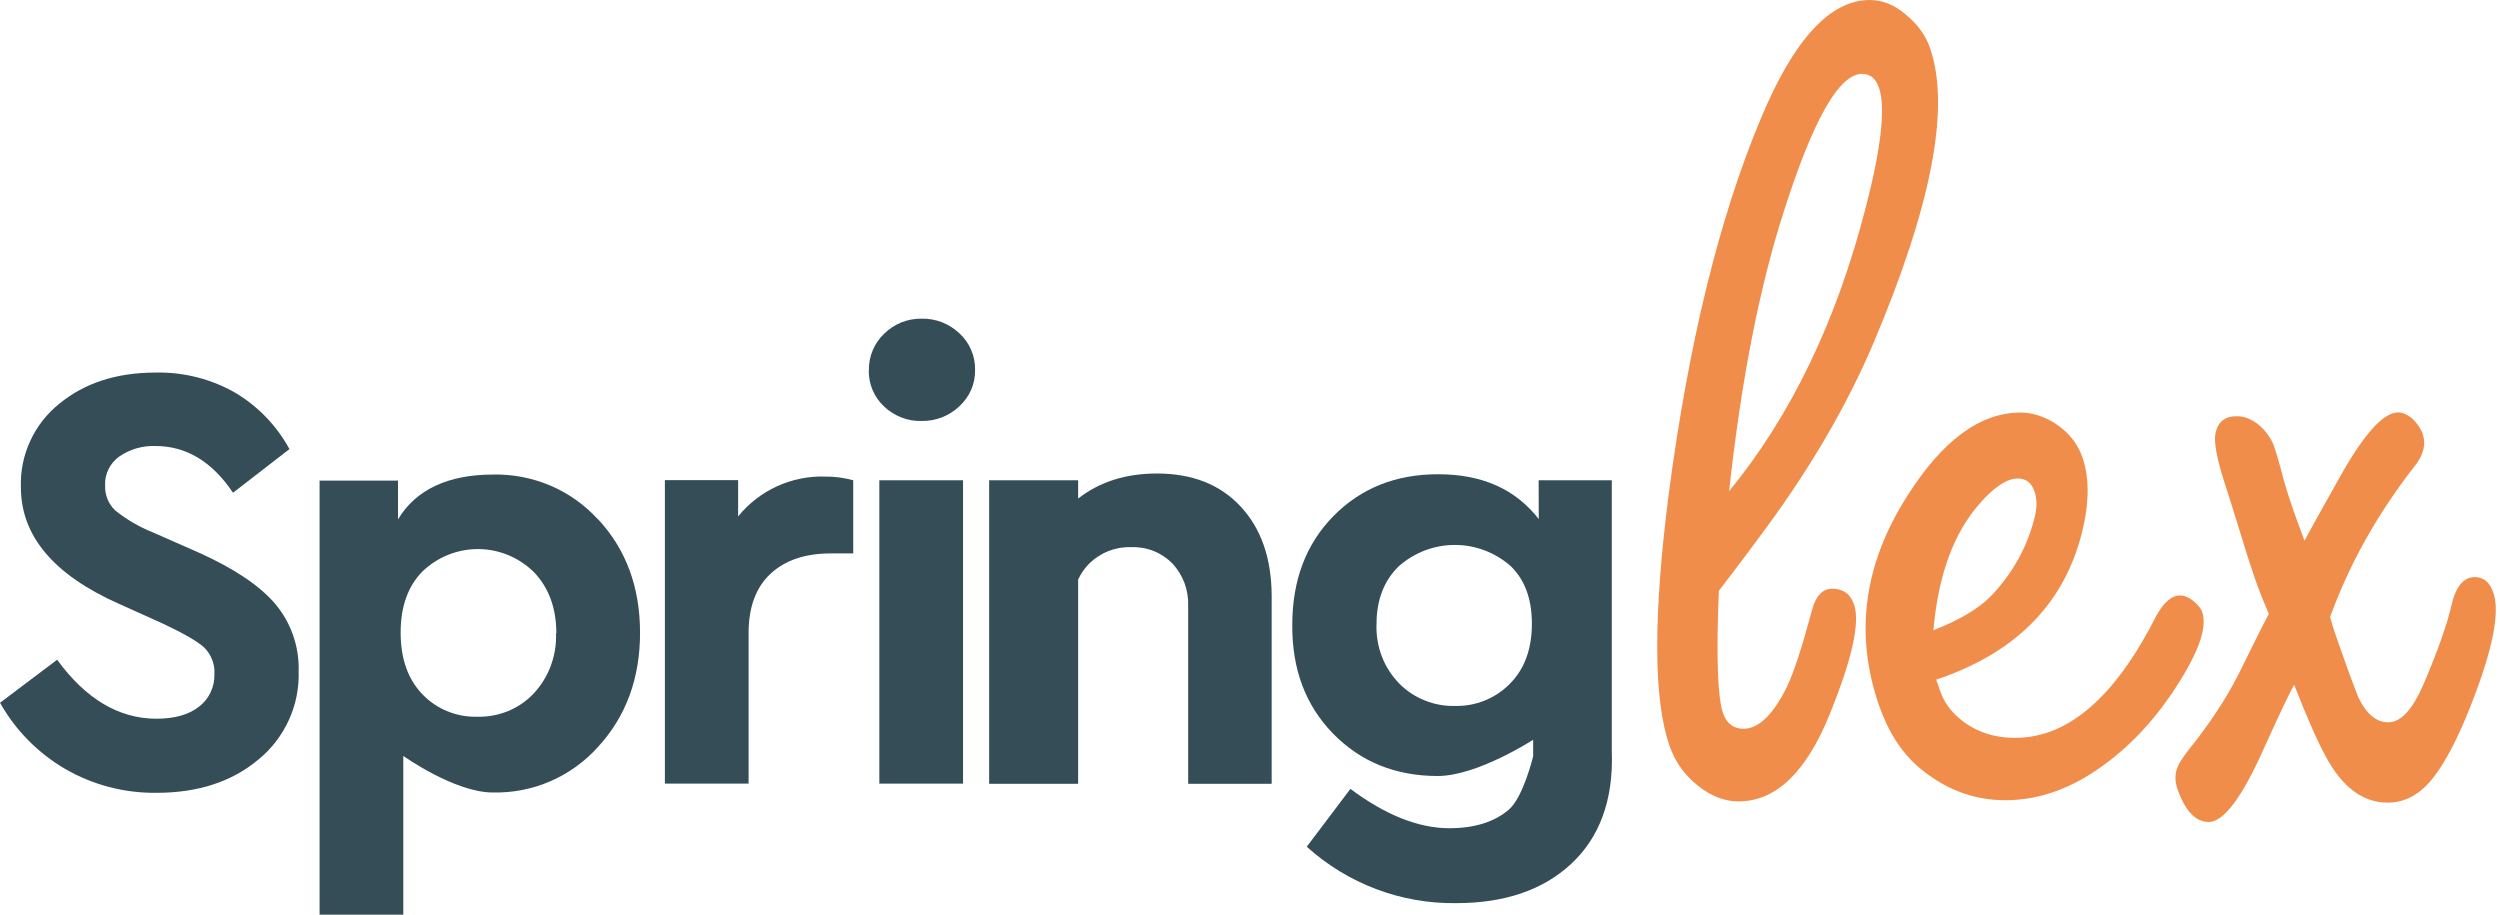
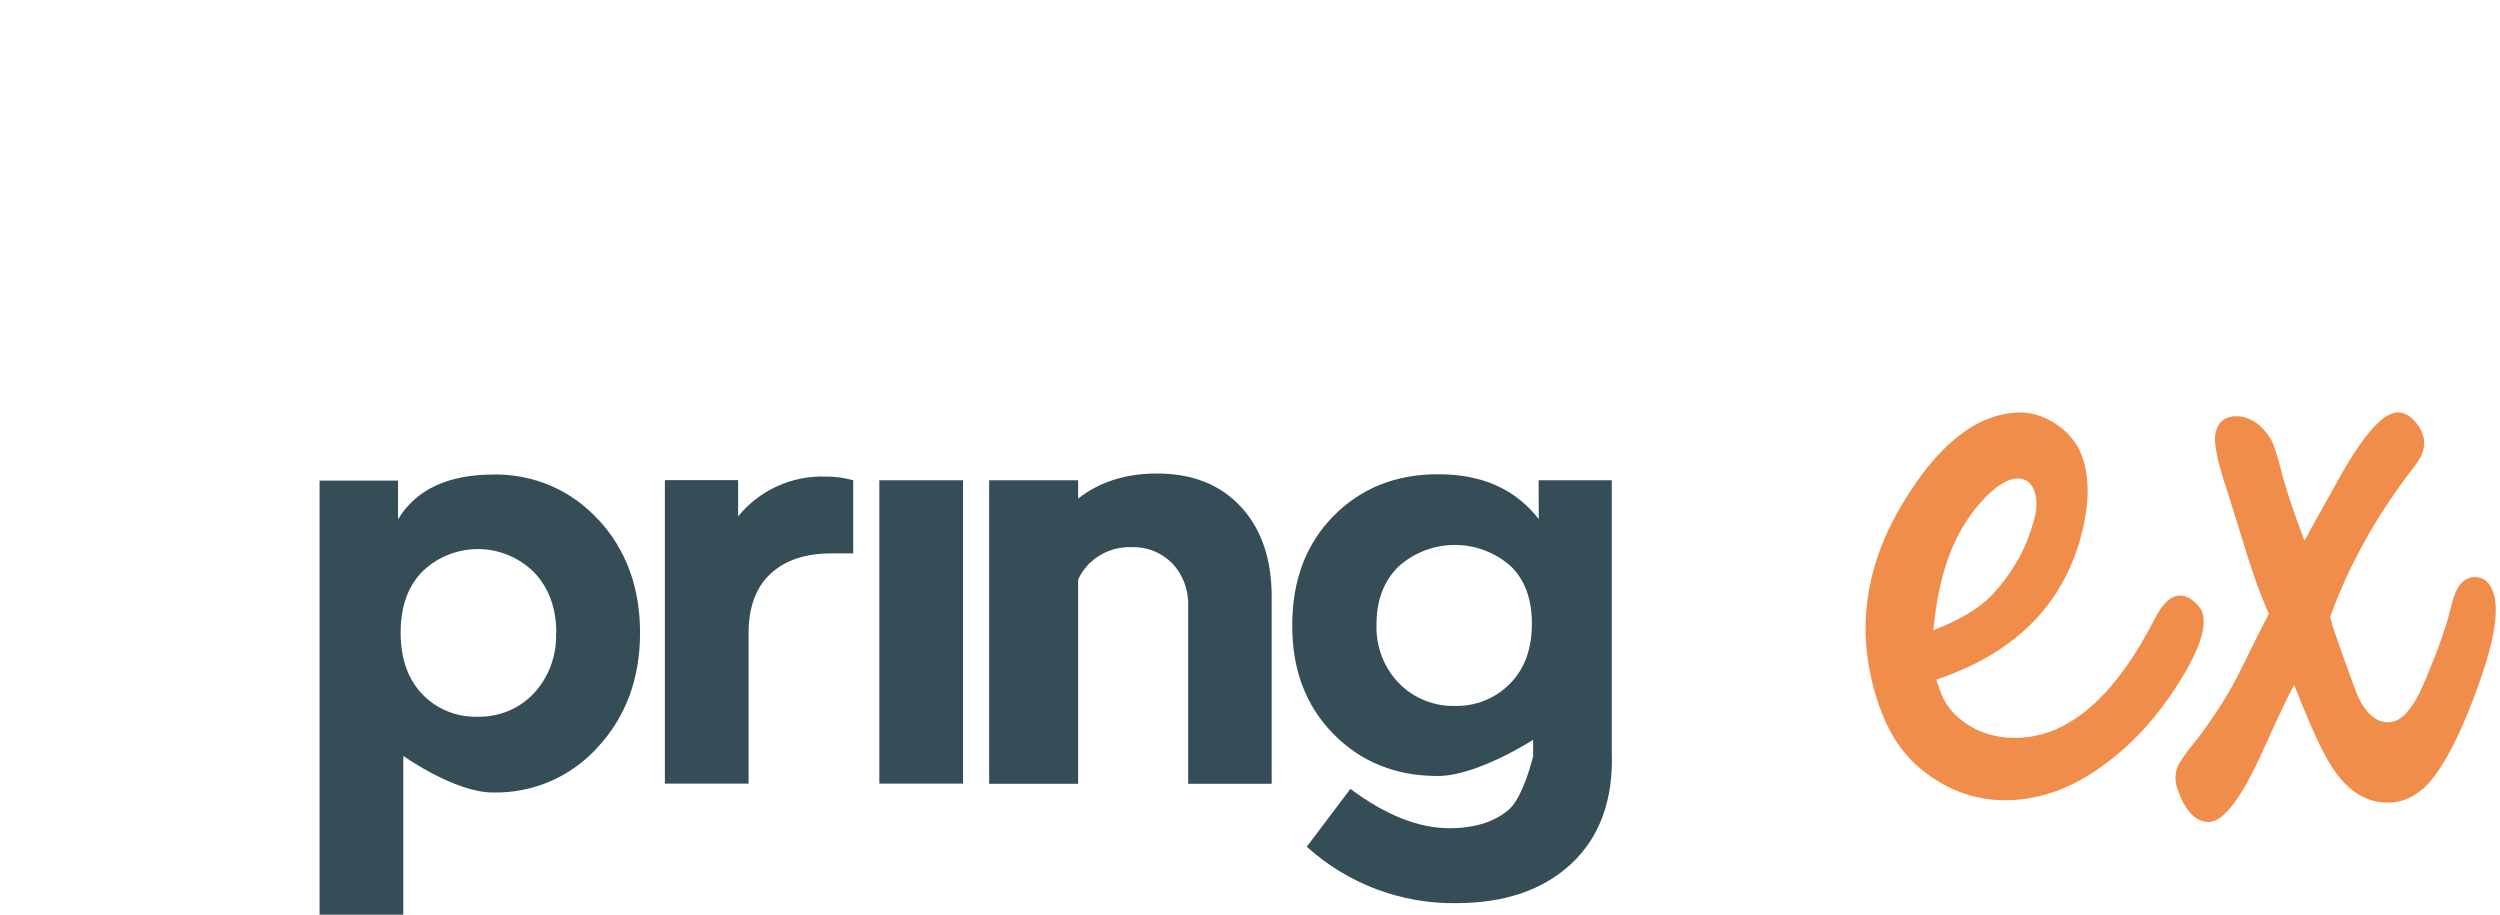
<svg xmlns="http://www.w3.org/2000/svg" xml:space="preserve" width="17.908mm" height="6.552mm" version="1.1" style="shape-rendering:geometricPrecision; text-rendering:geometricPrecision; image-rendering:optimizeQuality; fill-rule:evenodd; clip-rule:evenodd" viewBox="0 0 236.52 86.54">
  <defs>
    <style type="text/css">
    .fil0 {fill:#344D57}
    .fil1 {fill:#F08D4A;fill-rule:nonzero}
  </style>
  </defs>
  <g id="Layer_x0020_1">
    <g id="_1016242016">
-       <path class="fil0" d="M82.2 35.04c-0.01,-0.65 0.11,-1.29 0.36,-1.89 0.25,-0.6 0.62,-1.13 1.09,-1.58 0.47,-0.46 1.02,-0.82 1.63,-1.07 0.61,-0.24 1.26,-0.36 1.92,-0.35 1.33,-0.03 2.61,0.48 3.57,1.39 0.48,0.44 0.86,0.98 1.11,1.57 0.26,0.6 0.38,1.24 0.37,1.89 0.01,0.64 -0.11,1.28 -0.37,1.88 -0.26,0.59 -0.64,1.12 -1.11,1.55 -0.96,0.92 -2.24,1.42 -3.57,1.4 -0.65,0.02 -1.3,-0.09 -1.92,-0.33 -0.61,-0.24 -1.17,-0.59 -1.64,-1.04 -0.47,-0.44 -0.84,-0.97 -1.09,-1.56 -0.25,-0.59 -0.37,-1.23 -0.36,-1.87z" />
      <polygon class="fil0" points="83.19,74.14 83.19,45.44 91.11,45.44 91.11,74.14 " />
-       <path class="fil0" d="M-0 66.49l5.4 -4.07c2.71,3.72 5.85,5.58 9.4,5.58 1.71,0 3.05,-0.38 4.01,-1.13 0.48,-0.36 0.86,-0.83 1.11,-1.37 0.26,-0.54 0.38,-1.14 0.36,-1.73 0.03,-0.47 -0.05,-0.94 -0.22,-1.37 -0.17,-0.44 -0.43,-0.83 -0.77,-1.16 -0.66,-0.59 -1.96,-1.33 -3.89,-2.24l-4.13 -1.86c-6.2,-2.75 -9.3,-6.43 -9.3,-11.05 -0.05,-1.5 0.25,-2.99 0.88,-4.36 0.63,-1.37 1.56,-2.57 2.73,-3.51 2.4,-1.98 5.44,-2.97 9.13,-2.97 2.65,-0.06 5.26,0.6 7.56,1.92 2.15,1.28 3.91,3.12 5.11,5.32l-5.34 4.13c-1.98,-2.95 -4.42,-4.42 -7.33,-4.42 -1.22,-0.05 -2.42,0.3 -3.43,0.99 -0.43,0.31 -0.78,0.72 -1.02,1.2 -0.24,0.48 -0.35,1.01 -0.32,1.54 -0.02,0.44 0.06,0.87 0.22,1.28 0.16,0.41 0.41,0.77 0.73,1.08 1.07,0.86 2.25,1.55 3.52,2.06l4.36 1.92c3.3,1.48 5.7,3.07 7.21,4.8 1.53,1.79 2.34,4.08 2.27,6.43 0.05,1.59 -0.26,3.17 -0.92,4.61 -0.66,1.45 -1.63,2.72 -2.86,3.73 -2.52,2.12 -5.74,3.17 -9.65,3.17 -3.05,0.04 -6.04,-0.74 -8.68,-2.27 -2.56,-1.5 -4.68,-3.65 -6.13,-6.23z" />
      <path class="fil0" d="M56.59 49.14c2.64,2.85 3.96,6.42 3.96,10.73 0,4.3 -1.32,7.9 -3.96,10.78 -1.25,1.4 -2.79,2.51 -4.51,3.26 -1.72,0.75 -3.58,1.11 -5.46,1.07 -3.61,0 -8.47,-3.46 -8.47,-3.46l0 15.02 -7.92 0 0 -41.07 7.42 0 0 3.67c1.69,-2.83 4.78,-4.24 8.96,-4.24 1.87,-0.05 3.72,0.31 5.45,1.04 1.72,0.73 3.26,1.83 4.52,3.21zm-3.96 10.78c0,-2.37 -0.7,-4.28 -2.09,-5.76 -1.4,-1.39 -3.28,-2.19 -5.25,-2.21 -1.97,-0.02 -3.87,0.73 -5.3,2.09 -1.39,1.39 -2.09,3.33 -2.09,5.81 0,2.47 0.69,4.42 2.06,5.84 0.67,0.7 1.48,1.25 2.38,1.61 0.9,0.37 1.86,0.54 2.83,0.51 0.99,0.03 1.97,-0.16 2.89,-0.53 0.92,-0.38 1.74,-0.94 2.42,-1.66 0.71,-0.76 1.27,-1.66 1.63,-2.64 0.36,-0.98 0.53,-2.02 0.49,-3.06l0.02 0z" />
      <path class="fil0" d="M80.72 52.37l0 -6.93c-0.86,-0.24 -1.76,-0.36 -2.66,-0.35 -1.57,-0.05 -3.13,0.27 -4.56,0.92 -1.43,0.66 -2.68,1.63 -3.67,2.85l0 -3.43 -6.93 0 0 28.71 7.92 0 0 -14.29c0.01,-2.43 0.7,-4.29 2.08,-5.57 1.38,-1.28 3.28,-1.92 5.71,-1.92l2.11 0z" />
      <path class="fil0" d="M120.31 74.16l0 -17.82c-0.02,-3.52 -0.99,-6.32 -2.93,-8.41 -1.94,-2.09 -4.58,-3.13 -7.92,-3.13 -2.96,0 -5.44,0.79 -7.46,2.37l0 -1.73 -8.42 0 0 28.71 0.01 0 0 0.01 8.41 0 0 -19.33c0.26,-0.56 0.62,-1.08 1.06,-1.52 0.52,-0.51 1.14,-0.91 1.82,-1.18 0.68,-0.26 1.41,-0.39 2.14,-0.36 0.72,-0.03 1.44,0.09 2.11,0.36 0.67,0.26 1.28,0.67 1.79,1.18 0.5,0.54 0.89,1.18 1.15,1.87 0.25,0.69 0.37,1.43 0.34,2.17l0 16.81 6.28 0 1.64 0z" />
      <path class="fil0" d="M145.56 45.44l6.93 0 0 25.65c0.17,4.61 -1.17,8.16 -3.84,10.64 -2.67,2.48 -6.3,3.72 -10.89,3.72 -5.21,0.07 -10.26,-1.84 -14.13,-5.34l4.13 -5.47c3.33,2.48 6.45,3.72 9.36,3.72 2.37,0 4.24,-0.58 5.61,-1.74 1.38,-1.16 2.32,-5.06 2.32,-5.06l0 -1.57c0,0 -5.28,3.43 -9.03,3.43 -3.99,0 -7.29,-1.34 -9.9,-4.01 -2.61,-2.68 -3.89,-6.11 -3.86,-10.29 0,-4.22 1.3,-7.65 3.89,-10.29 2.6,-2.64 5.9,-3.96 9.9,-3.96 4.19,0 7.32,1.41 9.53,4.24l-0.01 -3.66zm-0.63 13.56c0,-2.37 -0.69,-4.2 -2.06,-5.49 -1.47,-1.27 -3.35,-1.97 -5.29,-1.95 -1.94,0.01 -3.81,0.74 -5.26,2.03 -1.39,1.36 -2.09,3.19 -2.09,5.47 -0.04,1.02 0.13,2.05 0.49,3.01 0.36,0.96 0.92,1.83 1.63,2.57 0.69,0.71 1.52,1.26 2.44,1.63 0.92,0.37 1.9,0.55 2.88,0.52 0.96,0.02 1.91,-0.15 2.8,-0.51 0.89,-0.36 1.7,-0.9 2.37,-1.58 1.4,-1.4 2.09,-3.3 2.09,-5.7z" />
-       <path class="fil1" d="M162.62 55.9c-0.13,3.11 -0.16,5.62 -0.09,7.55 0.06,1.9 0.22,3.25 0.48,4.01 0.35,1 0.99,1.49 1.95,1.49 1.43,0 2.83,-1.35 4.15,-4.07 0.62,-1.33 1.4,-3.7 2.32,-7.14 0.36,-1.37 1.01,-2.04 1.91,-2.04 1.04,0 1.72,0.49 2.07,1.49 0.59,1.72 -0.19,5.19 -2.32,10.43 -2.22,5.46 -5.08,8.2 -8.6,8.2 -1.51,0 -2.96,-0.63 -4.36,-1.92 -0.99,-0.92 -1.72,-2.02 -2.18,-3.35 -0.77,-2.23 -1.16,-5.32 -1.16,-9.26 -0.01,-3.95 0.35,-8.75 1.07,-14.42 1.89,-14.41 4.8,-26.27 8.72,-35.62 3.11,-7.5 6.56,-11.25 10.32,-11.25 1.19,0 2.32,0.45 3.4,1.37 1.12,0.92 1.89,1.98 2.3,3.17 1.94,5.6 0.16,14.89 -5.34,27.89 -2.46,5.79 -5.81,11.57 -10.05,17.36 -1.11,1.51 -2.63,3.56 -4.59,6.11zm0.97 -9.43c5.84,-7.12 10.18,-16.09 12.96,-26.97 1.45,-5.62 1.85,-9.37 1.22,-11.2 -0.3,-0.88 -0.84,-1.31 -1.6,-1.31 -2.19,0 -4.66,4.38 -7.44,13.13 -2.3,7.18 -4.01,15.97 -5.14,26.36z" />
      <path id="1" class="fil1" d="M183.18 64.29l0.37 1.06c0.3,0.88 0.79,1.64 1.44,2.27 1.5,1.45 3.39,2.19 5.66,2.19 5.01,0 9.45,-3.84 13.34,-11.51 0.71,-1.31 1.47,-1.96 2.27,-1.96 0.43,0 0.91,0.2 1.41,0.66 0.36,0.33 0.58,0.61 0.68,0.9 0.54,1.55 -0.47,4.19 -3.01,7.91 -2,2.9 -4.36,5.3 -7.12,7.14 -2.76,1.84 -5.59,2.76 -8.51,2.76 -3.01,0 -5.72,-1.04 -8.17,-3.11 -1.66,-1.43 -2.91,-3.39 -3.77,-5.87 -2.33,-6.75 -1.45,-13.35 2.68,-19.81 3.32,-5.26 6.9,-7.89 10.73,-7.89 1.04,0 2.1,0.33 3.15,0.96 1.33,0.84 2.23,1.94 2.69,3.29 0.73,2.11 0.64,4.7 -0.23,7.79 -1.82,6.38 -6.35,10.8 -13.6,13.23zm-0.26 -4.66c2.45,-0.96 4.28,-2.04 5.46,-3.25 2.04,-2.15 3.4,-4.6 4.09,-7.32 0.26,-0.96 0.27,-1.82 0.01,-2.58 -0.28,-0.8 -0.81,-1.21 -1.56,-1.21 -1.02,0 -2.23,0.78 -3.6,2.35 -2.46,2.76 -3.94,6.75 -4.4,12z" />
      <path id="2" class="fil1" d="M214.65 58.07c-0.53,-1.23 -1,-2.41 -1.39,-3.56 -0.37,-1.06 -0.78,-2.37 -1.26,-3.95 -0.82,-2.66 -1.3,-4.19 -1.45,-4.62 -0.81,-2.47 -1.12,-4.13 -0.94,-4.97 0.23,-1.06 0.9,-1.59 2,-1.59 0.72,0 1.4,0.27 2.05,0.78 0.72,0.61 1.24,1.33 1.51,2.13 0.19,0.55 0.42,1.33 0.69,2.35 0.24,1 0.63,2.23 1.15,3.74 0.21,0.59 0.54,1.51 1.02,2.78 0.48,-0.92 1.5,-2.76 3.06,-5.52 2.42,-4.42 4.35,-6.62 5.79,-6.62 0.45,0 0.89,0.2 1.35,0.59 0.46,0.45 0.79,0.92 0.97,1.43 0.35,1 0.09,2.04 -0.79,3.11 -3.48,4.48 -6.14,9.2 -7.96,14.23 0.18,0.63 0.31,1.08 0.39,1.31 1.05,3.03 1.81,5.11 2.27,6.26 0.75,1.59 1.71,2.39 2.85,2.39 1.21,0 2.33,-1.25 3.38,-3.72 1.3,-3.05 2.17,-5.5 2.6,-7.38 0.41,-1.76 1.15,-2.64 2.2,-2.64 0.84,0 1.42,0.49 1.76,1.49 0.64,1.84 -0.06,5.38 -2.12,10.61 -1.16,2.97 -2.32,5.24 -3.5,6.79 -1.25,1.64 -2.71,2.45 -4.39,2.45 -2.35,0 -4.31,-1.47 -5.88,-4.42 -0.8,-1.47 -1.78,-3.72 -2.96,-6.73 -0.51,0.9 -1.45,2.9 -2.84,5.97 -2.08,4.68 -3.83,7.01 -5.24,7.01 -1.25,0 -2.24,-1.04 -2.97,-3.15 -0.26,-0.76 -0.24,-1.47 0.05,-2.11 0.17,-0.45 0.75,-1.27 1.74,-2.48 1.81,-2.35 3.28,-4.7 4.42,-7.09 1.22,-2.49 2.05,-4.13 2.46,-4.89z" />
    </g>
  </g>
</svg>